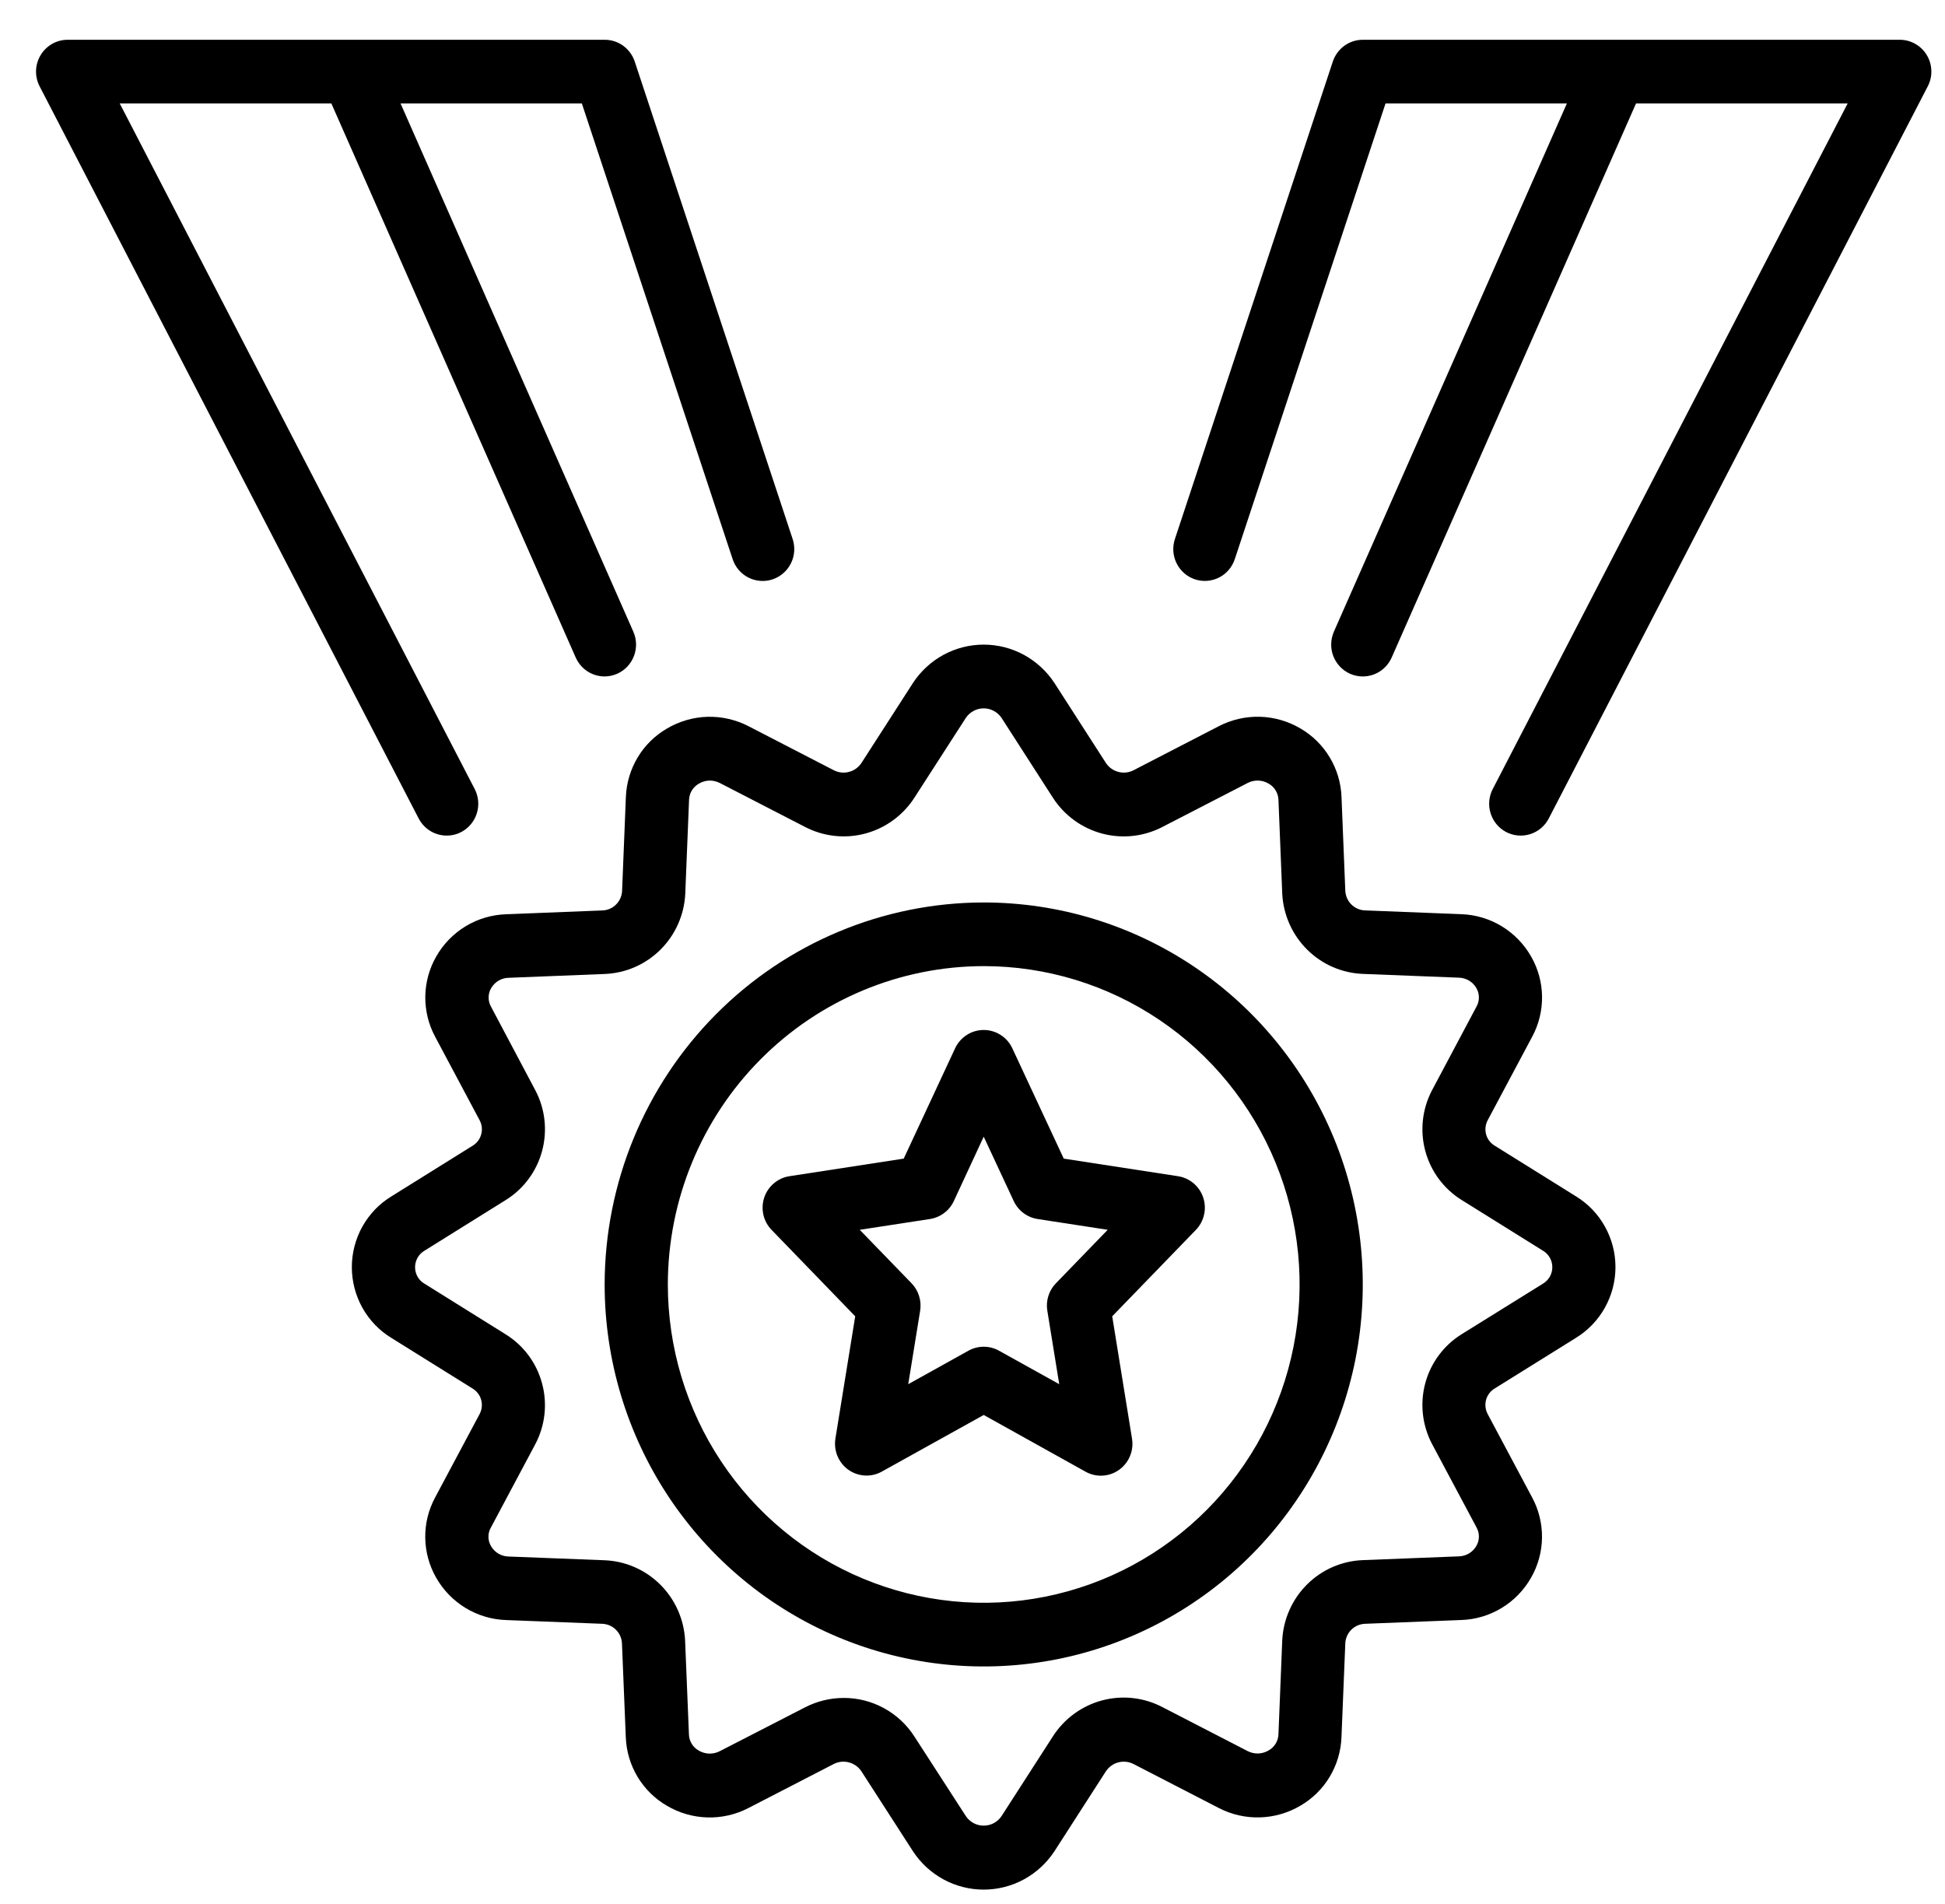
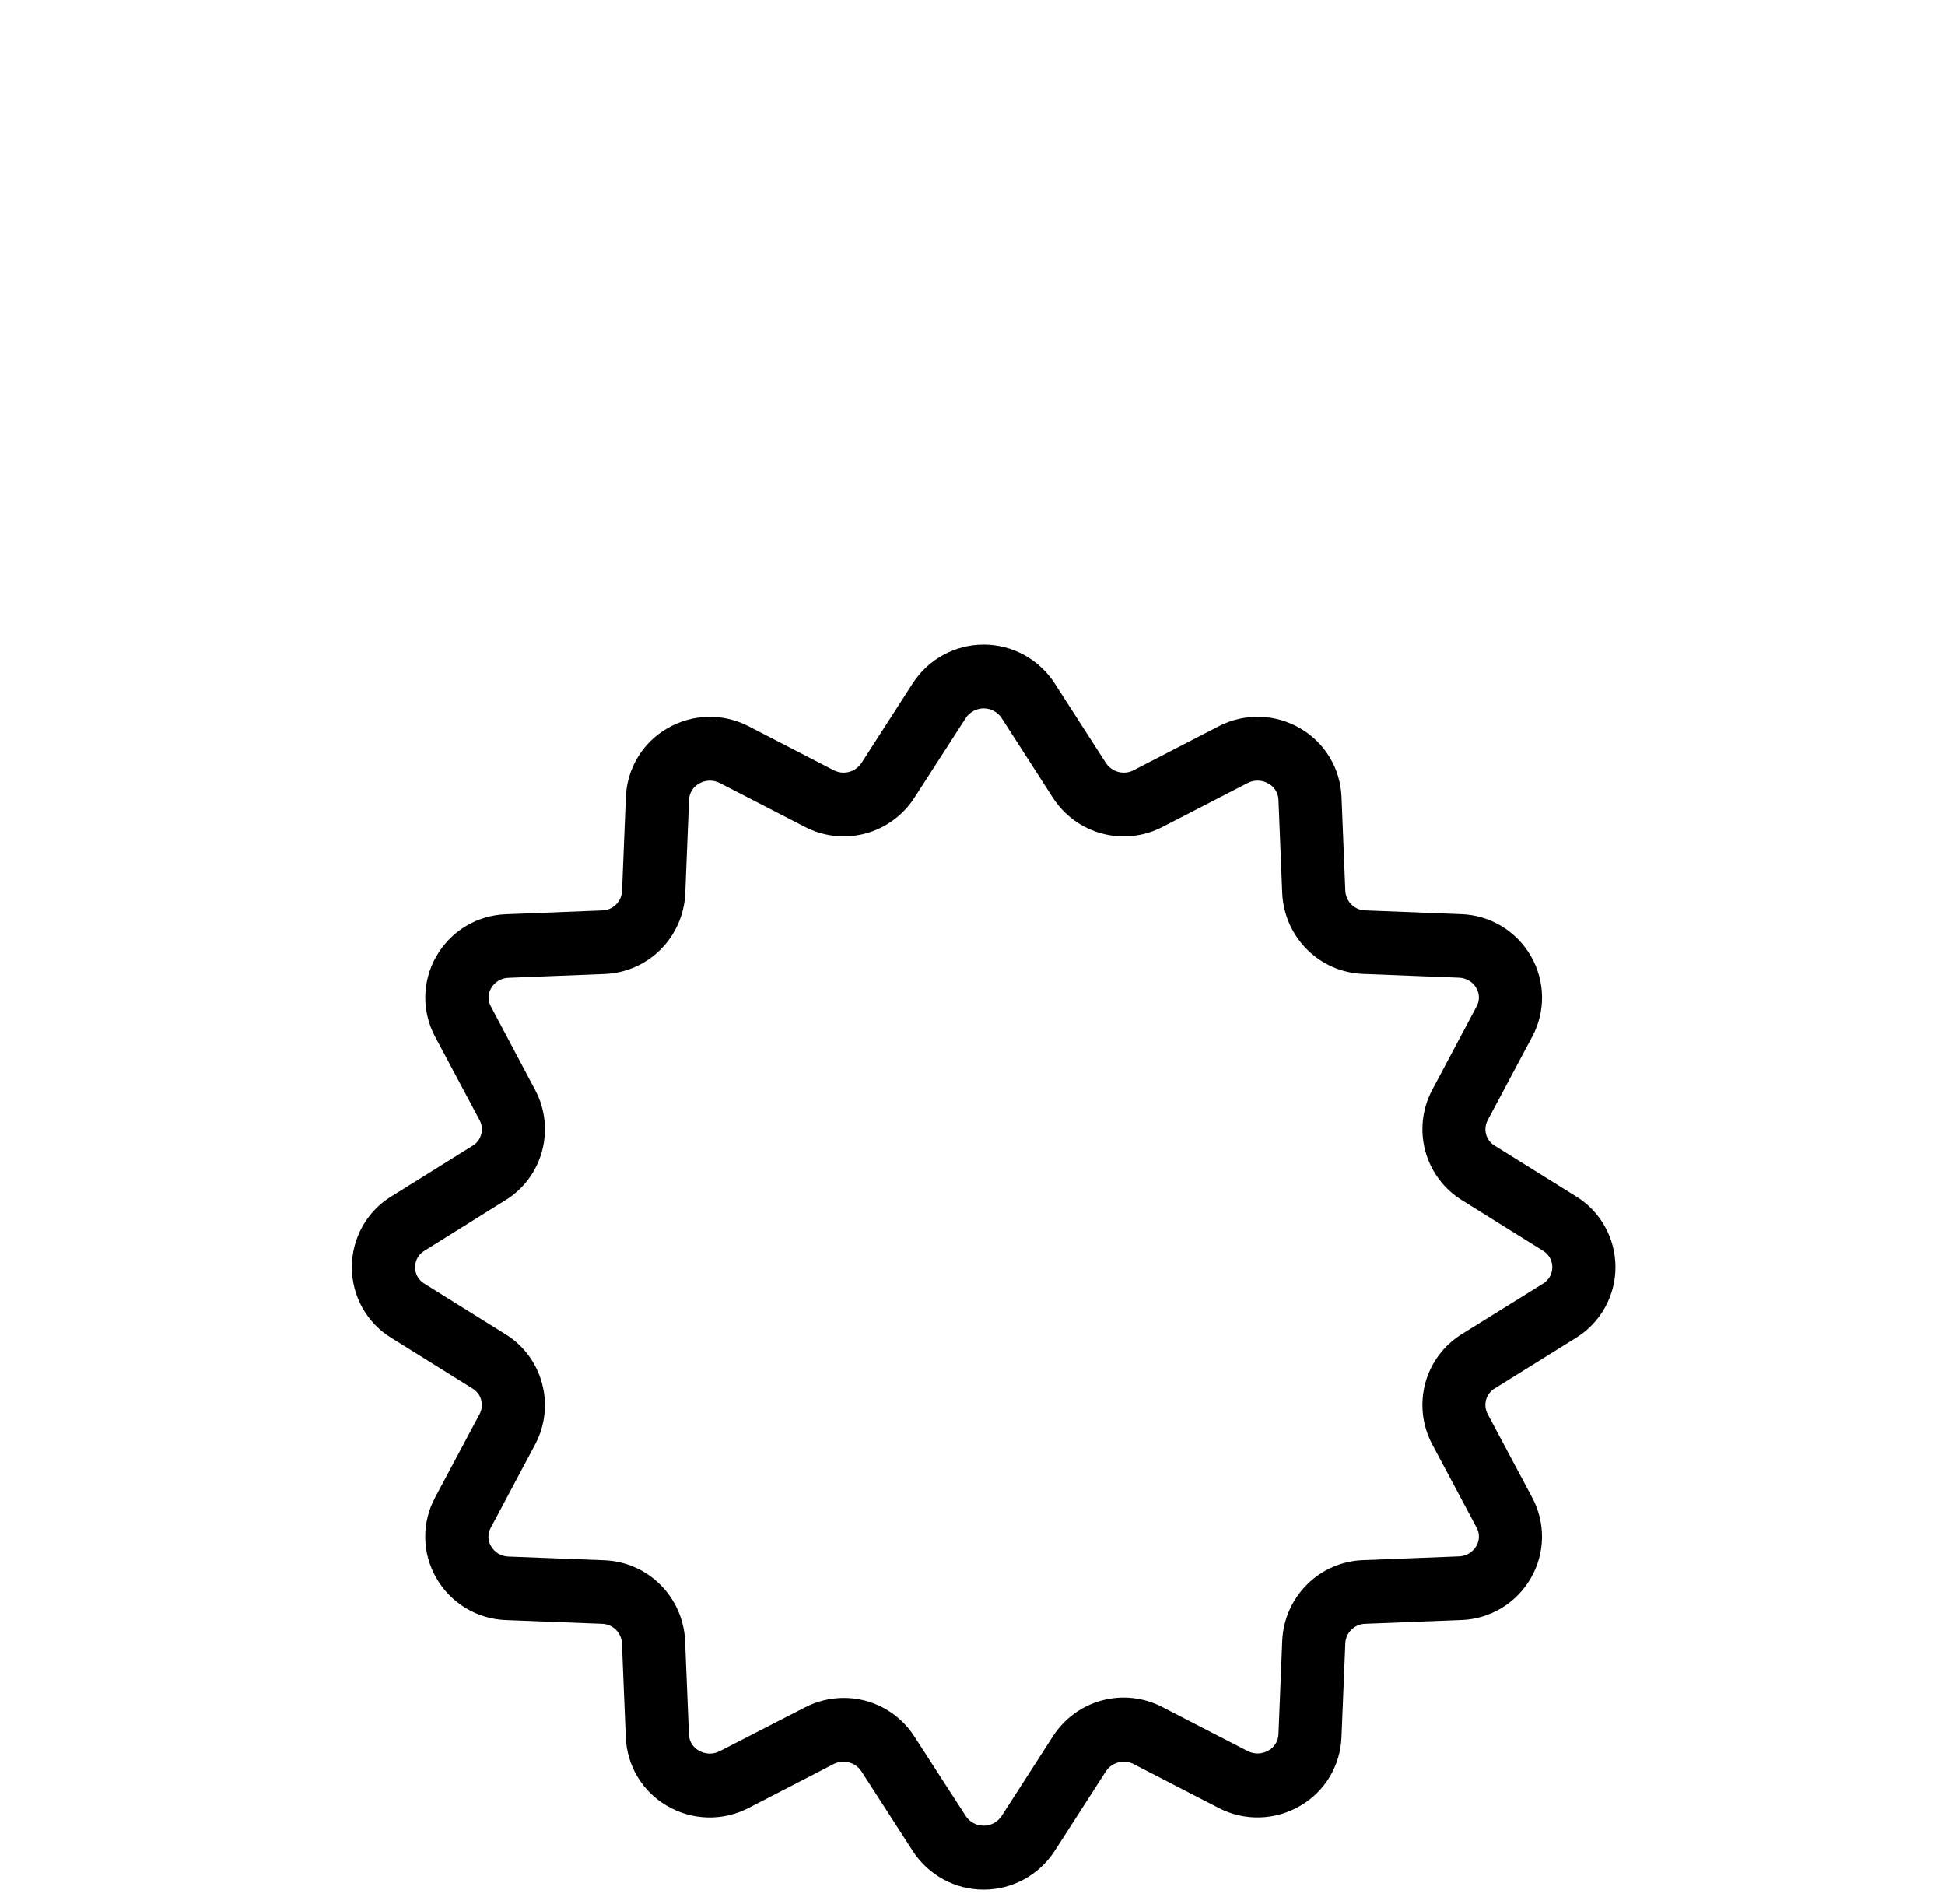
<svg xmlns="http://www.w3.org/2000/svg" width="47" height="46" viewBox="0 0 47 46" fill="none">
-   <path d="M14.611 31.034C14.611 32.86 15.149 34.644 16.155 36.162C17.162 37.68 18.592 38.863 20.266 39.562C21.94 40.26 23.781 40.443 25.558 40.087C27.335 39.731 28.967 38.852 30.248 37.561C31.529 36.27 32.401 34.625 32.755 32.835C33.108 31.045 32.927 29.189 32.234 27.502C31.54 25.816 30.366 24.374 28.86 23.36C27.354 22.346 25.583 21.805 23.771 21.805C21.343 21.807 19.014 22.781 17.297 24.511C15.58 26.241 14.614 28.587 14.611 31.034ZM23.771 23.343C25.281 23.343 26.757 23.794 28.012 24.639C29.267 25.484 30.245 26.686 30.823 28.091C31.401 29.496 31.552 31.043 31.258 32.535C30.963 34.027 30.236 35.397 29.169 36.473C28.101 37.549 26.741 38.281 25.26 38.578C23.78 38.875 22.245 38.722 20.85 38.14C19.455 37.558 18.263 36.572 17.424 35.307C16.586 34.043 16.138 32.556 16.138 31.034C16.14 28.995 16.945 27.04 18.376 25.598C19.807 24.156 21.747 23.345 23.771 23.343Z" fill="black" />
-   <path d="M20.666 31.804L20.187 34.76C20.165 34.902 20.182 35.048 20.237 35.181C20.293 35.314 20.384 35.429 20.501 35.512C20.618 35.595 20.756 35.643 20.899 35.651C21.042 35.659 21.184 35.626 21.309 35.556L23.771 34.188L26.233 35.559C26.346 35.622 26.473 35.655 26.602 35.655C26.712 35.655 26.822 35.631 26.922 35.584C27.022 35.537 27.111 35.469 27.183 35.384C27.255 35.299 27.307 35.199 27.337 35.092C27.367 34.985 27.373 34.872 27.355 34.762L26.876 31.804L28.898 29.716C28.996 29.615 29.064 29.489 29.095 29.351C29.127 29.213 29.12 29.069 29.075 28.935C29.031 28.801 28.95 28.682 28.843 28.591C28.735 28.5 28.605 28.44 28.466 28.419L25.705 27.994L24.462 25.328C24.4 25.195 24.303 25.084 24.18 25.006C24.058 24.927 23.916 24.886 23.771 24.886C23.626 24.886 23.484 24.927 23.362 25.006C23.24 25.084 23.142 25.195 23.08 25.328L21.838 27.994L19.076 28.419C18.937 28.44 18.807 28.5 18.7 28.591C18.592 28.682 18.512 28.801 18.467 28.935C18.423 29.069 18.416 29.213 18.447 29.351C18.478 29.489 18.547 29.615 18.645 29.716L20.666 31.804ZM22.474 29.453C22.598 29.433 22.715 29.384 22.815 29.308C22.916 29.233 22.996 29.133 23.049 29.019L23.771 27.464L24.496 29.019C24.549 29.133 24.629 29.233 24.73 29.308C24.83 29.384 24.947 29.433 25.071 29.453L26.767 29.714L25.515 31.007C25.431 31.093 25.369 31.198 25.333 31.313C25.297 31.428 25.288 31.55 25.308 31.669L25.596 33.444L24.14 32.635C24.027 32.572 23.9 32.539 23.771 32.539C23.642 32.539 23.515 32.572 23.402 32.635L21.947 33.444L22.235 31.669C22.254 31.55 22.245 31.428 22.209 31.313C22.174 31.198 22.111 31.093 22.028 31.007L20.775 29.714L22.474 29.453Z" fill="black" />
-   <path d="M10.117 19.776C10.211 19.957 10.372 20.093 10.565 20.154C10.758 20.215 10.967 20.197 11.147 20.103C11.326 20.008 11.462 19.846 11.522 19.651C11.583 19.457 11.565 19.246 11.471 19.065L2.893 2.499H8.007L13.912 15.887C13.973 16.023 14.07 16.139 14.194 16.22C14.318 16.301 14.463 16.344 14.611 16.344C14.716 16.343 14.82 16.321 14.916 16.278C15.008 16.237 15.091 16.178 15.16 16.105C15.229 16.031 15.283 15.945 15.319 15.851C15.355 15.757 15.372 15.656 15.37 15.555C15.367 15.454 15.345 15.355 15.304 15.262L9.679 2.499H14.06L17.704 13.51C17.735 13.606 17.786 13.695 17.851 13.771C17.917 13.848 17.997 13.911 18.087 13.956C18.177 14.001 18.274 14.028 18.374 14.035C18.474 14.043 18.575 14.03 18.67 13.998C18.765 13.966 18.854 13.915 18.929 13.849C19.005 13.783 19.067 13.702 19.112 13.612C19.157 13.522 19.184 13.423 19.191 13.322C19.198 13.221 19.186 13.12 19.154 13.024L15.338 1.487C15.287 1.333 15.189 1.2 15.059 1.105C14.928 1.011 14.771 0.96 14.611 0.961H1.635C1.503 0.961 1.374 0.995 1.26 1.06C1.146 1.125 1.05 1.218 0.982 1.331C0.914 1.444 0.876 1.573 0.871 1.705C0.867 1.837 0.897 1.968 0.957 2.085L10.117 19.776Z" fill="black" />
-   <path d="M28.873 13.997C29.065 14.061 29.275 14.046 29.456 13.955C29.637 13.864 29.774 13.704 29.838 13.51L33.481 2.499H37.863L32.233 15.262C32.193 15.355 32.17 15.454 32.168 15.555C32.165 15.656 32.182 15.757 32.218 15.851C32.255 15.945 32.309 16.031 32.378 16.105C32.447 16.178 32.529 16.237 32.621 16.278C32.719 16.322 32.824 16.344 32.931 16.344C33.079 16.344 33.224 16.301 33.347 16.22C33.471 16.139 33.569 16.023 33.629 15.887L39.534 2.499H44.648L36.071 19.065C35.977 19.246 35.959 19.457 36.02 19.651C36.08 19.846 36.215 20.008 36.395 20.103C36.575 20.197 36.784 20.215 36.977 20.154C37.17 20.093 37.331 19.957 37.425 19.776L46.584 2.085C46.645 1.968 46.675 1.837 46.67 1.705C46.666 1.573 46.628 1.444 46.56 1.331C46.492 1.218 46.396 1.125 46.282 1.06C46.168 0.995 46.039 0.961 45.907 0.961H32.931C32.771 0.961 32.615 1.012 32.485 1.106C32.355 1.201 32.258 1.334 32.207 1.487L28.391 13.024C28.327 13.218 28.342 13.429 28.432 13.611C28.523 13.794 28.681 13.932 28.873 13.997Z" fill="black" />
  <path d="M16.116 17.603C15.826 17.771 15.582 18.012 15.409 18.3C15.236 18.59 15.137 18.918 15.124 19.256L15.032 21.537C15.023 21.661 14.969 21.777 14.879 21.862C14.79 21.948 14.672 21.996 14.549 21.998L12.23 22.09C11.885 22.101 11.549 22.2 11.253 22.379C10.957 22.558 10.711 22.811 10.54 23.113C10.372 23.406 10.282 23.738 10.277 24.076C10.273 24.415 10.354 24.749 10.514 25.047L11.591 27.069C11.647 27.175 11.66 27.298 11.627 27.412C11.595 27.527 11.52 27.625 11.417 27.685L9.454 28.909C9.163 29.087 8.923 29.338 8.756 29.637C8.59 29.936 8.502 30.273 8.502 30.616C8.502 30.959 8.59 31.297 8.756 31.596C8.923 31.895 9.163 32.146 9.454 32.324L11.416 33.547C11.518 33.607 11.594 33.705 11.626 33.819C11.659 33.934 11.646 34.057 11.591 34.163L10.513 36.184C10.353 36.482 10.271 36.816 10.276 37.154C10.28 37.492 10.371 37.824 10.538 38.117C10.709 38.419 10.955 38.672 11.25 38.851C11.546 39.031 11.883 39.131 12.228 39.143L14.546 39.233C14.669 39.236 14.787 39.284 14.876 39.37C14.966 39.455 15.02 39.571 15.029 39.695L15.122 41.975C15.135 42.313 15.233 42.642 15.406 42.931C15.58 43.22 15.823 43.46 16.114 43.629C16.412 43.805 16.748 43.902 17.093 43.912C17.438 43.922 17.78 43.843 18.087 43.684L20.141 42.624C20.255 42.564 20.386 42.549 20.509 42.581C20.633 42.612 20.741 42.688 20.813 42.794L22.059 44.726C22.245 45.012 22.499 45.246 22.798 45.409C23.097 45.571 23.431 45.656 23.77 45.656C24.11 45.656 24.444 45.571 24.742 45.409C25.041 45.246 25.295 45.012 25.482 44.726L26.725 42.795C26.797 42.689 26.904 42.612 27.028 42.581C27.152 42.549 27.283 42.565 27.396 42.624L29.451 43.684C29.758 43.843 30.1 43.921 30.445 43.911C30.79 43.901 31.126 43.804 31.424 43.628C31.714 43.46 31.958 43.22 32.131 42.931C32.305 42.642 32.403 42.313 32.416 41.975L32.509 39.695C32.517 39.571 32.572 39.455 32.661 39.37C32.751 39.284 32.869 39.236 32.992 39.233L35.31 39.142C35.655 39.131 35.991 39.031 36.287 38.851C36.583 38.672 36.828 38.419 36.999 38.117C37.167 37.824 37.257 37.492 37.262 37.154C37.266 36.816 37.185 36.481 37.025 36.184L35.947 34.162C35.892 34.056 35.879 33.933 35.911 33.819C35.944 33.704 36.019 33.606 36.121 33.546L38.085 32.323C38.375 32.144 38.616 31.893 38.782 31.594C38.949 31.295 39.037 30.958 39.037 30.615C39.037 30.272 38.949 29.934 38.782 29.635C38.616 29.336 38.375 29.085 38.085 28.907L36.123 27.684C36.02 27.624 35.945 27.527 35.912 27.412C35.88 27.297 35.893 27.174 35.948 27.069L37.026 25.046C37.186 24.748 37.267 24.415 37.263 24.076C37.258 23.738 37.168 23.407 37.001 23.114C36.829 22.812 36.584 22.559 36.288 22.379C35.992 22.2 35.656 22.1 35.311 22.088L32.993 21.997C32.87 21.995 32.752 21.946 32.663 21.861C32.573 21.775 32.519 21.659 32.509 21.535L32.417 19.255C32.404 18.917 32.306 18.588 32.132 18.299C31.959 18.01 31.715 17.77 31.425 17.601C31.127 17.425 30.79 17.328 30.445 17.318C30.101 17.309 29.759 17.387 29.452 17.546L27.396 18.608C27.283 18.668 27.152 18.683 27.028 18.651C26.904 18.62 26.796 18.543 26.725 18.437L25.482 16.505C25.295 16.22 25.041 15.985 24.742 15.822C24.444 15.66 24.11 15.575 23.77 15.575C23.431 15.575 23.097 15.66 22.798 15.822C22.499 15.985 22.245 16.22 22.059 16.505L20.815 18.437C20.744 18.543 20.636 18.62 20.512 18.651C20.389 18.683 20.258 18.668 20.144 18.608L18.089 17.547C17.782 17.388 17.44 17.31 17.096 17.319C16.751 17.329 16.414 17.427 16.116 17.603ZM22.096 19.274L23.34 17.344C23.387 17.274 23.452 17.216 23.527 17.176C23.602 17.136 23.685 17.115 23.77 17.115C23.855 17.115 23.939 17.136 24.014 17.176C24.089 17.216 24.153 17.274 24.201 17.344L25.444 19.276C25.72 19.703 26.144 20.011 26.634 20.141C27.123 20.271 27.643 20.213 28.092 19.979L30.147 18.919C30.226 18.878 30.314 18.857 30.402 18.86C30.491 18.862 30.578 18.887 30.654 18.933C30.723 18.971 30.782 19.026 30.823 19.094C30.865 19.161 30.889 19.238 30.893 19.317L30.985 21.598C31.012 22.107 31.227 22.588 31.588 22.945C31.948 23.303 32.429 23.512 32.934 23.531L35.252 23.622C35.338 23.624 35.423 23.648 35.497 23.692C35.572 23.736 35.633 23.799 35.676 23.874C35.715 23.941 35.736 24.017 35.737 24.094C35.738 24.171 35.719 24.248 35.682 24.315L34.604 26.343C34.367 26.794 34.309 27.319 34.442 27.811C34.575 28.303 34.889 28.726 35.32 28.994L37.282 30.217C37.351 30.257 37.409 30.316 37.45 30.386C37.49 30.456 37.511 30.536 37.511 30.617C37.511 30.698 37.49 30.777 37.45 30.848C37.409 30.918 37.351 30.976 37.282 31.017L35.319 32.237C34.888 32.505 34.574 32.928 34.441 33.42C34.309 33.912 34.367 34.437 34.604 34.888L35.682 36.91C35.719 36.977 35.738 37.054 35.737 37.131C35.736 37.209 35.715 37.285 35.676 37.351C35.633 37.427 35.571 37.489 35.497 37.534C35.422 37.578 35.338 37.602 35.252 37.604L32.934 37.695C32.428 37.714 31.947 37.922 31.587 38.28C31.226 38.638 31.011 39.119 30.985 39.628L30.893 41.908C30.889 41.988 30.866 42.065 30.824 42.132C30.782 42.2 30.724 42.255 30.655 42.293C30.579 42.339 30.492 42.364 30.403 42.367C30.314 42.369 30.226 42.349 30.147 42.308L28.092 41.248C27.643 41.012 27.123 40.954 26.633 41.084C26.144 41.214 25.72 41.523 25.444 41.951L24.201 43.881C24.153 43.952 24.089 44.01 24.014 44.05C23.939 44.09 23.855 44.11 23.77 44.11C23.685 44.11 23.602 44.09 23.527 44.05C23.452 44.01 23.387 43.952 23.34 43.881L22.096 41.957C21.912 41.67 21.659 41.435 21.361 41.272C21.062 41.109 20.729 41.024 20.389 41.025C20.062 41.025 19.739 41.104 19.448 41.255L17.393 42.311C17.314 42.352 17.227 42.372 17.138 42.37C17.049 42.367 16.962 42.342 16.886 42.297C16.817 42.259 16.758 42.203 16.717 42.136C16.675 42.069 16.651 41.992 16.648 41.912L16.555 39.631C16.528 39.122 16.313 38.641 15.953 38.284C15.592 37.926 15.111 37.717 14.606 37.698L12.288 37.608C12.202 37.606 12.118 37.582 12.043 37.538C11.969 37.493 11.907 37.431 11.864 37.355C11.825 37.288 11.804 37.213 11.803 37.135C11.802 37.058 11.821 36.981 11.859 36.914L12.936 34.892C13.174 34.441 13.232 33.916 13.098 33.423C12.966 32.931 12.652 32.508 12.22 32.24L10.259 31.017C10.189 30.977 10.131 30.919 10.091 30.849C10.051 30.778 10.03 30.699 10.03 30.618C10.03 30.537 10.051 30.457 10.091 30.387C10.131 30.317 10.189 30.259 10.259 30.218L12.222 28.994C12.653 28.726 12.967 28.303 13.099 27.811C13.232 27.319 13.174 26.794 12.936 26.343L11.862 24.317C11.825 24.25 11.806 24.173 11.807 24.096C11.808 24.018 11.829 23.943 11.868 23.876C11.912 23.801 11.973 23.738 12.047 23.694C12.122 23.65 12.206 23.626 12.292 23.625L14.61 23.533C15.116 23.514 15.597 23.305 15.957 22.948C16.318 22.59 16.533 22.109 16.559 21.6L16.651 19.319C16.655 19.239 16.678 19.163 16.72 19.095C16.762 19.028 16.82 18.972 16.889 18.934C16.965 18.888 17.052 18.863 17.141 18.86C17.23 18.858 17.318 18.879 17.397 18.92L19.453 19.98C19.902 20.213 20.421 20.27 20.909 20.14C21.398 20.009 21.82 19.701 22.096 19.274Z" fill="black" />
</svg>